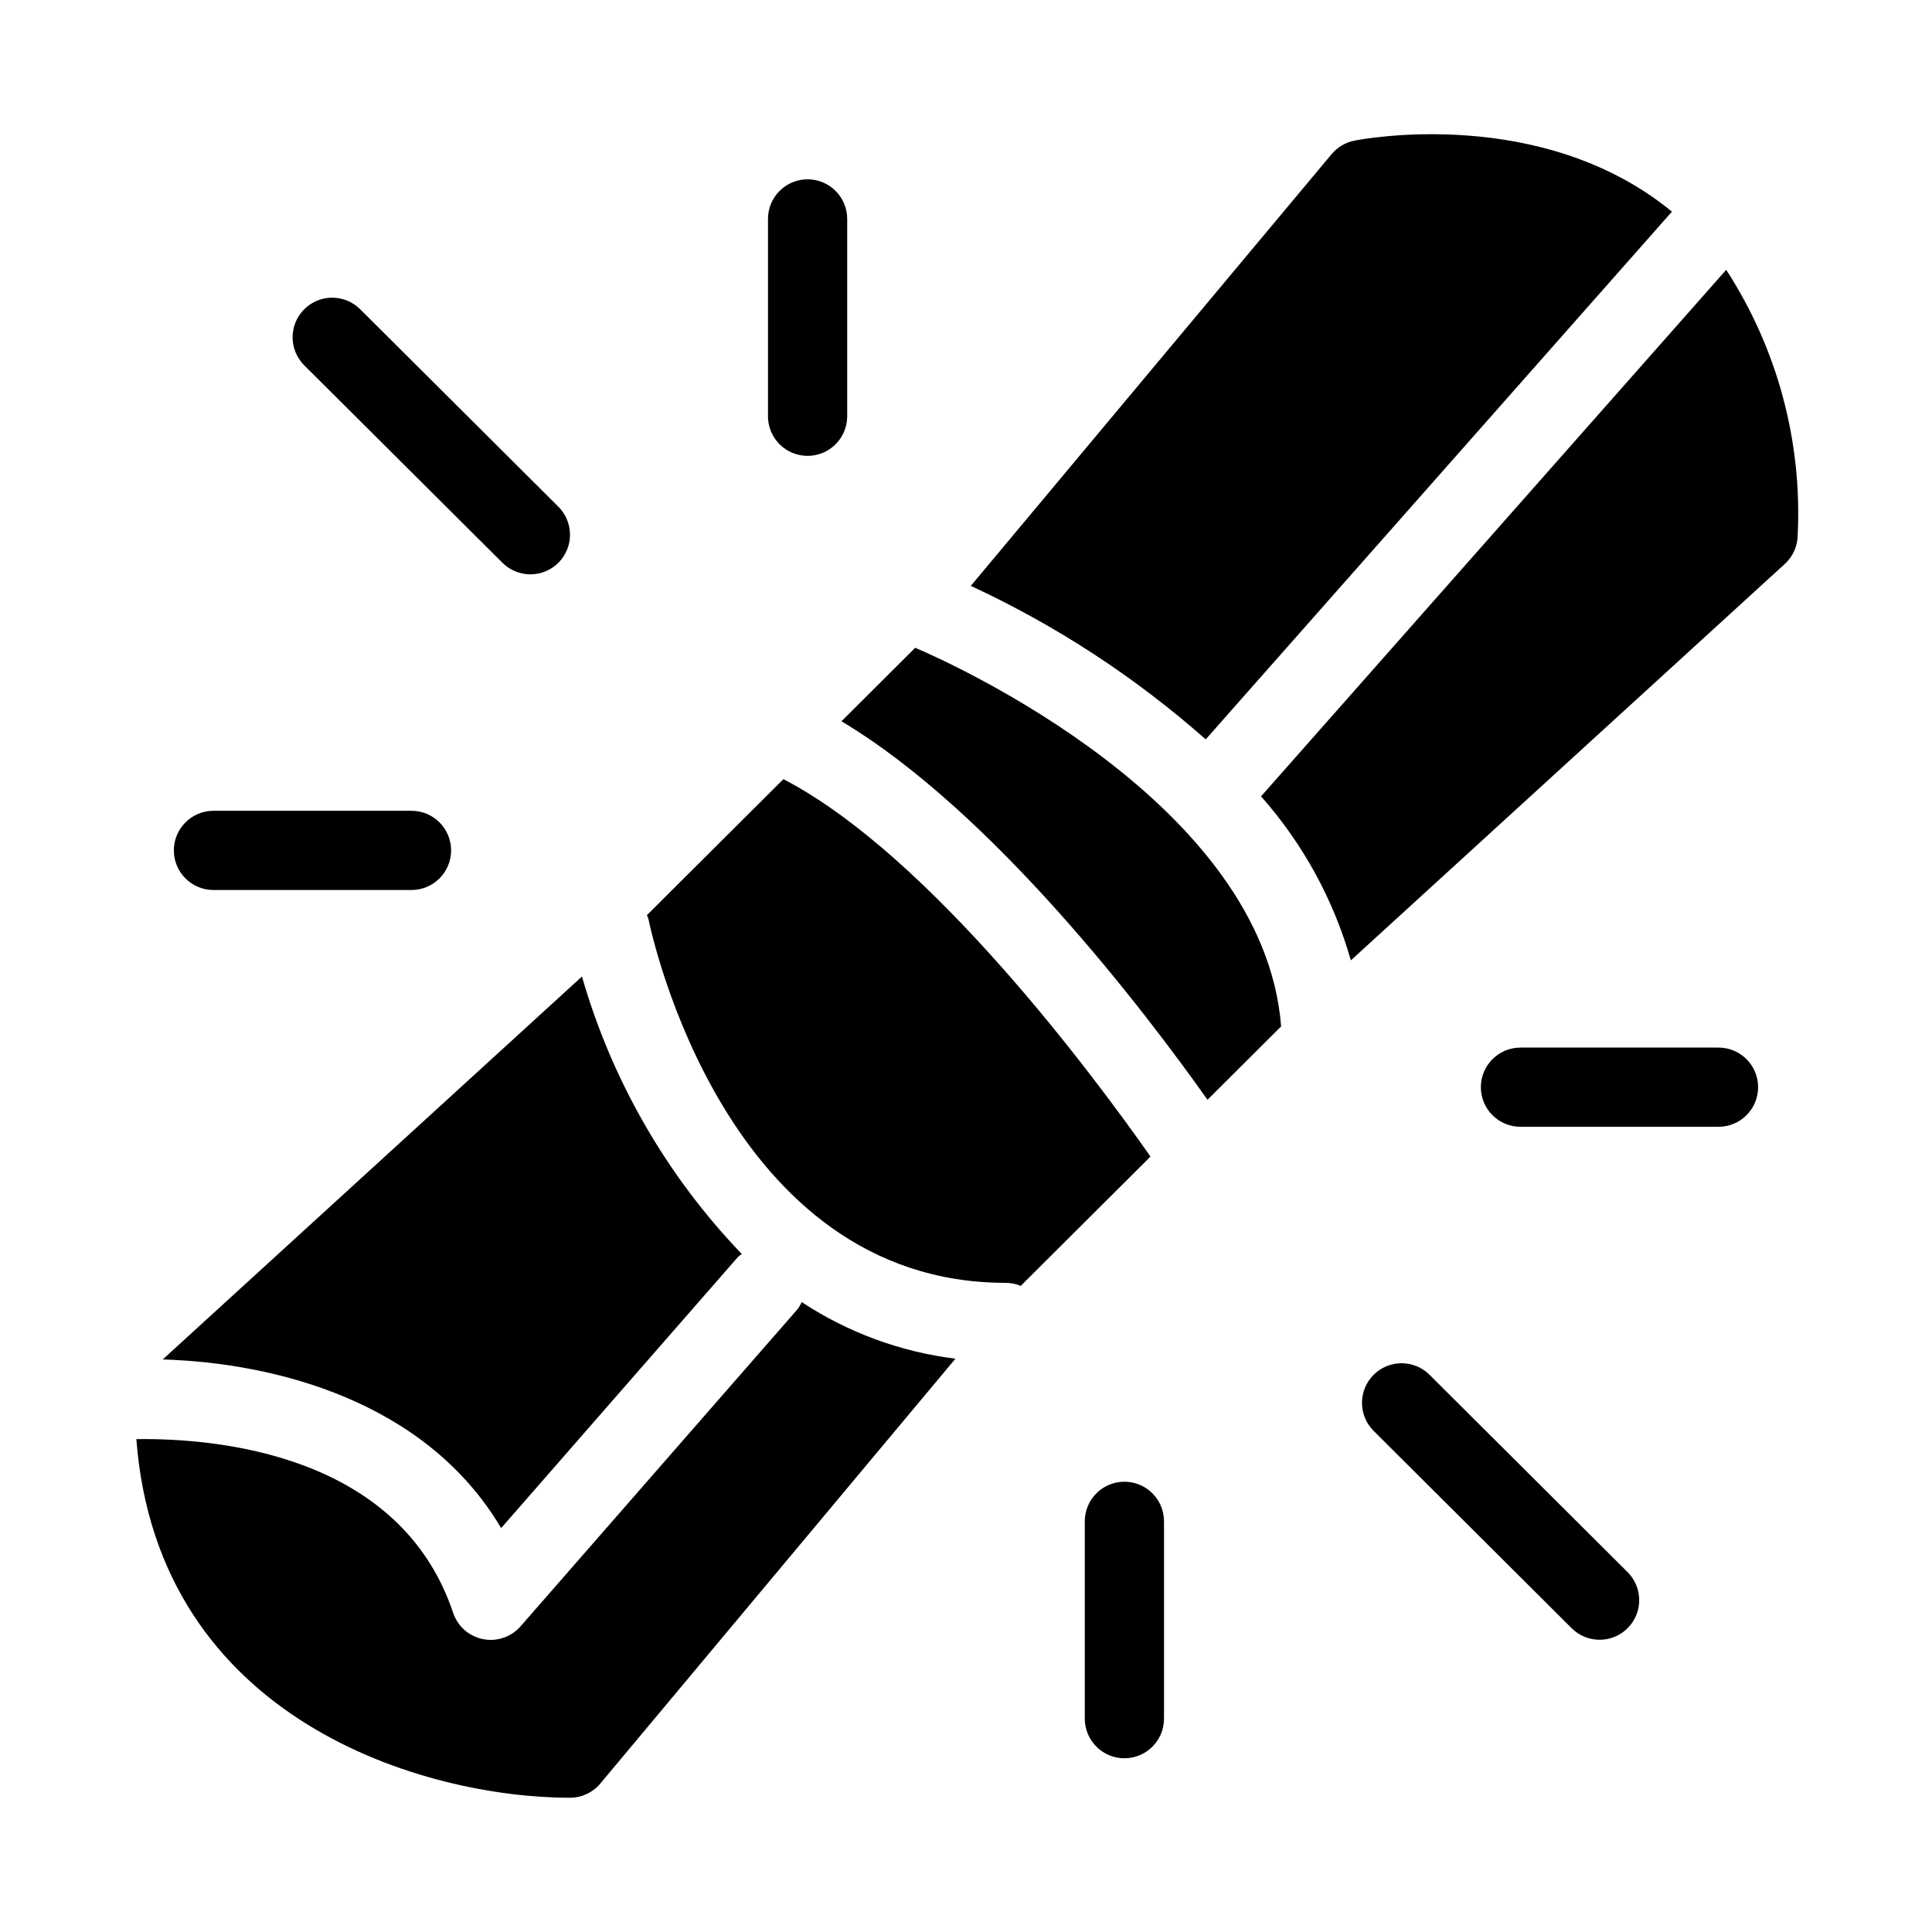
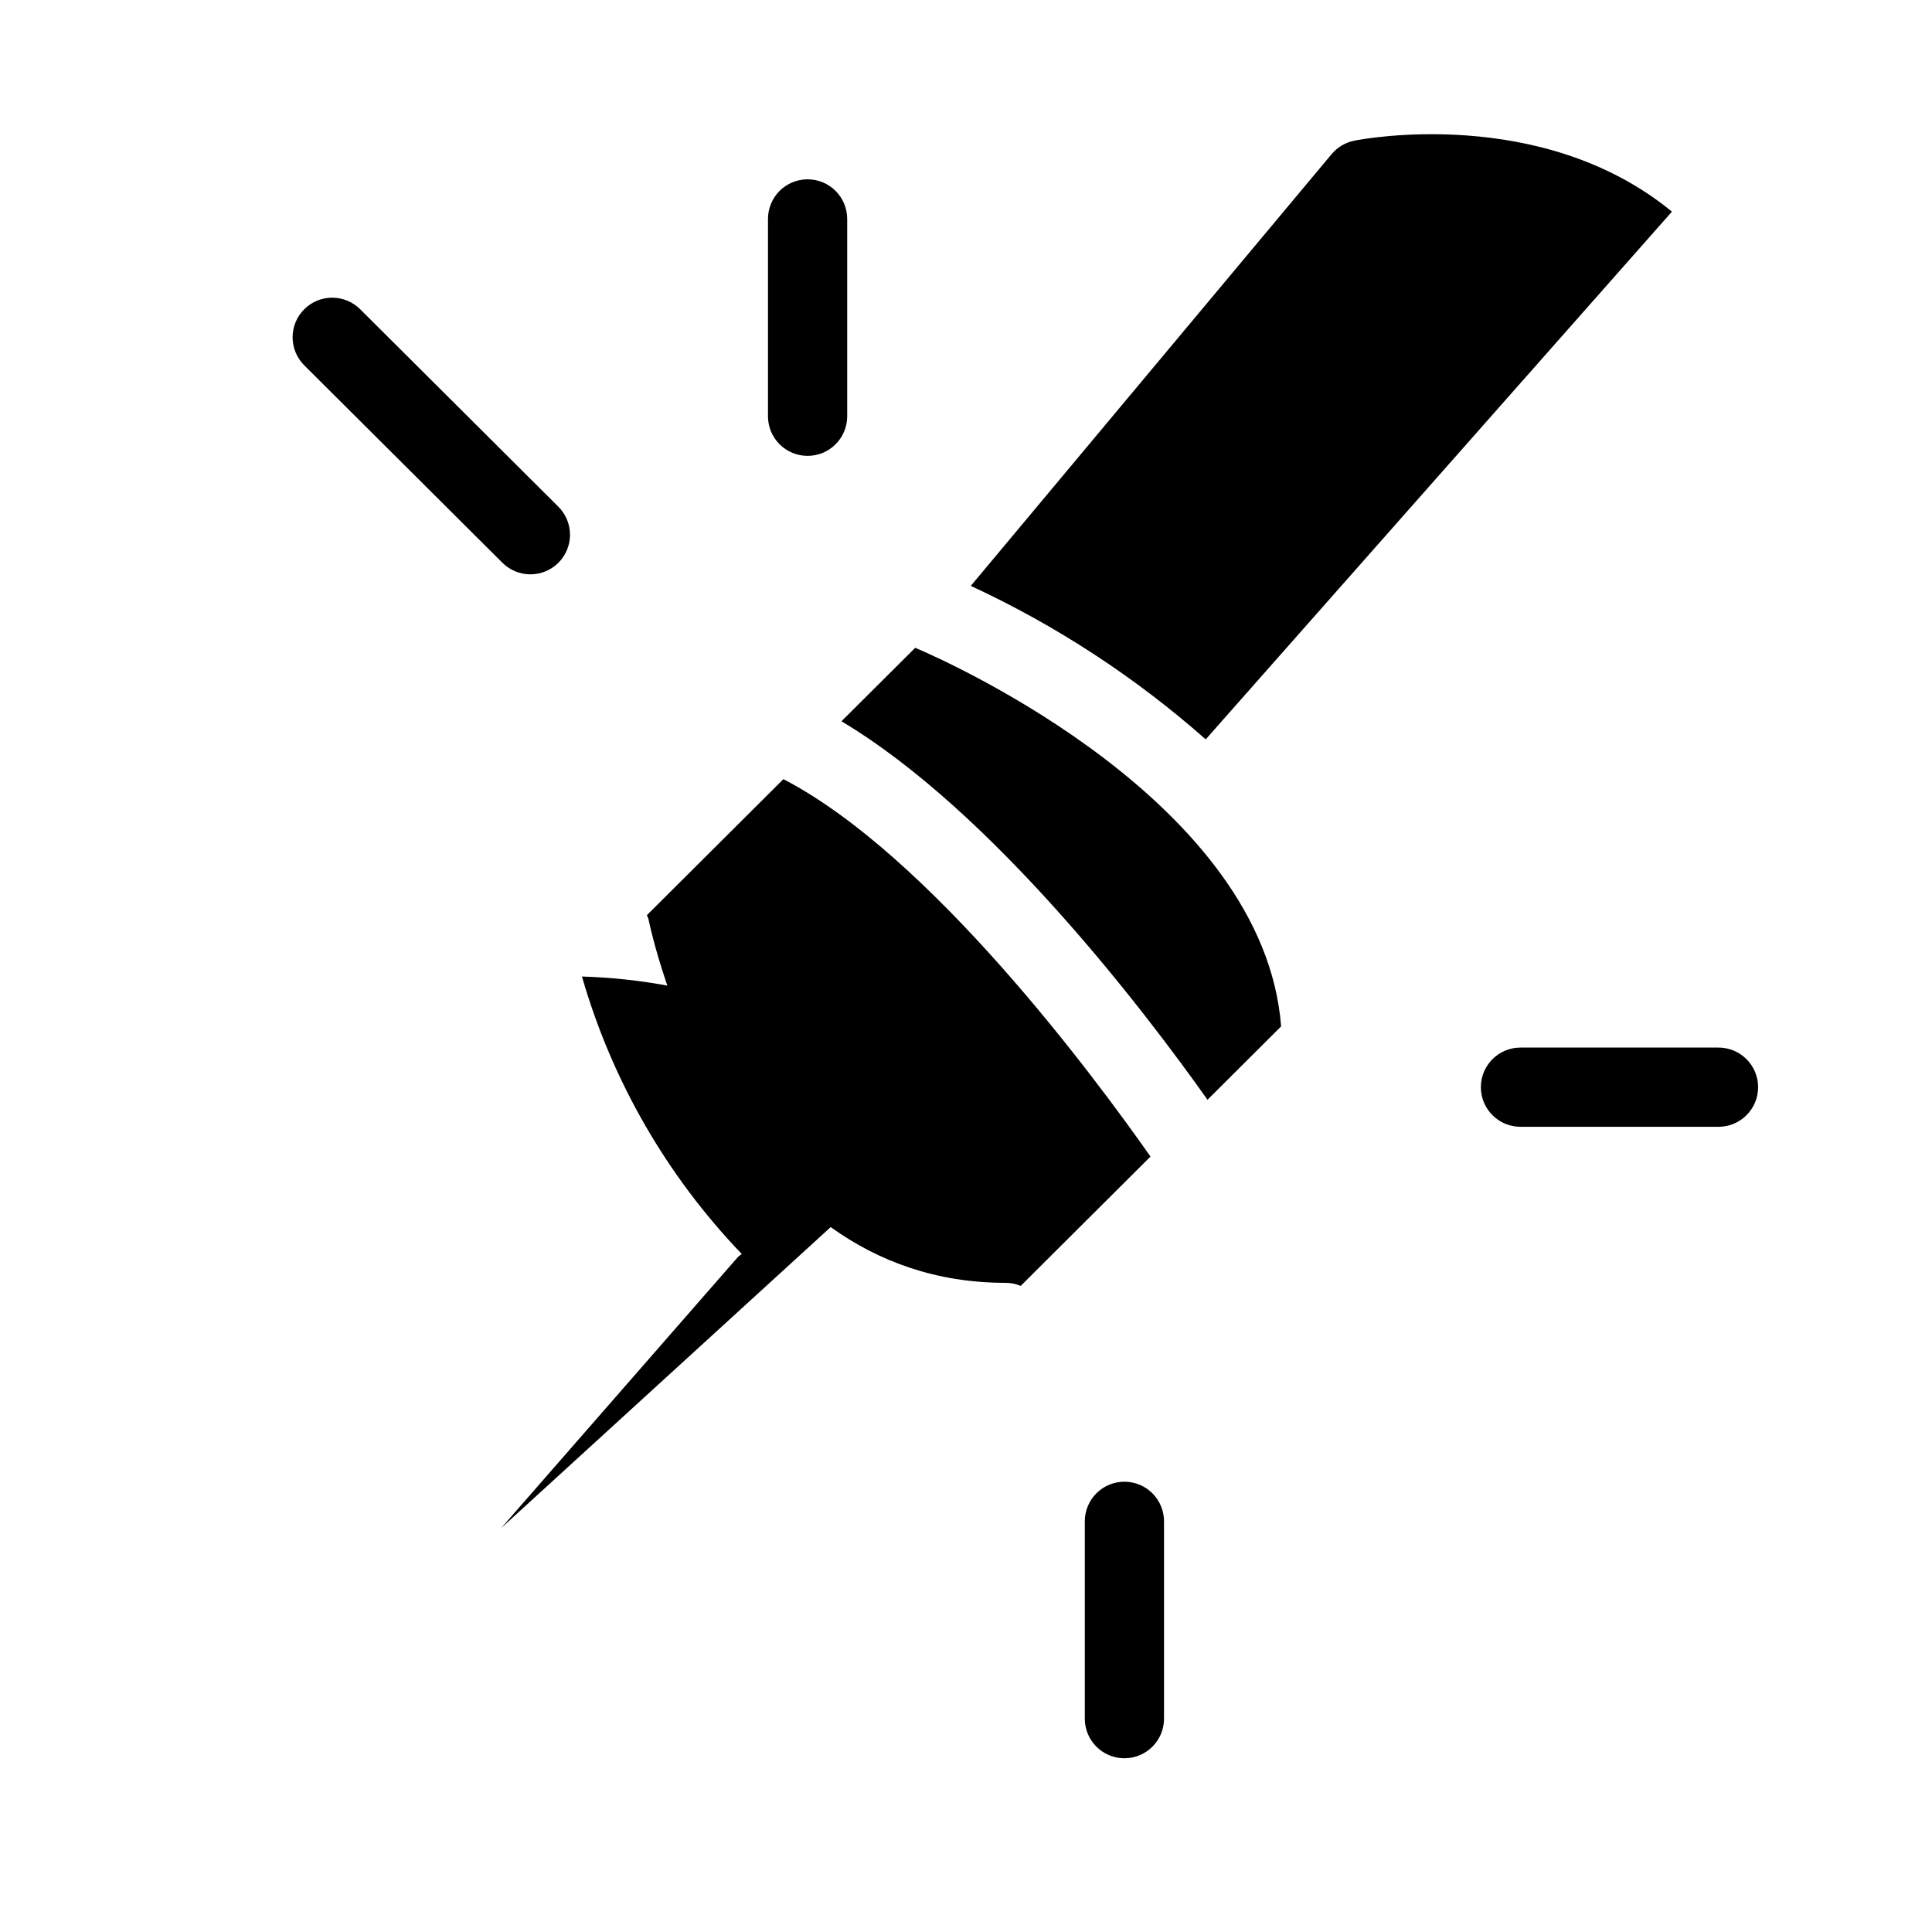
<svg xmlns="http://www.w3.org/2000/svg" fill="#000000" width="800px" height="800px" version="1.1" viewBox="144 144 512 512">
  <g>
    <path d="m386.54 315.67-19.547 19.477c40.129 23.918 80.473 76.949 97.008 100.3l19.508-19.441c-4.578-59.367-88.066-96.555-96.969-100.34z" />
    <path d="m351.61 350.48-36.168 36.043h-0.004c0.145 0.297 0.273 0.602 0.383 0.91 0.801 3.934 20.41 96.531 94.672 96.531 1.375 0.004 2.738 0.277 4.012 0.809l34.387-34.27c-14.762-21.059-58.242-79.762-97.281-100.02z" />
    <path d="m587.08 200.09-0.016-0.016c-34.492-28.301-82.152-19.207-84.152-18.797-2.352 0.465-4.469 1.719-6.008 3.555l-95.633 114.43c22.605 10.48 43.578 24.184 62.254 40.676z" />
-     <path d="m355.42 490.88-73.473 84.121c-1.992 2.281-4.875 3.59-7.902 3.59-0.691-0.004-1.383-0.07-2.062-0.207-3.688-0.734-6.699-3.391-7.891-6.957-14.141-42.27-62.977-46.332-83.957-46.047 5.684 74.75 76.582 95.039 114.9 95.039 3.109 0 6.059-1.375 8.055-3.762l94.109-112.59c-14.555-1.801-28.496-6.934-40.742-15.004-0.281 0.641-0.629 1.25-1.039 1.82z" />
-     <path d="m276.81 548.96 62.801-71.902h0.004c0.305-0.266 0.629-0.512 0.965-0.738-19.879-20.707-34.414-45.945-42.355-73.531l-111.1 101.48c29.82 0.887 69.785 11.074 89.684 44.695z" />
-     <path d="m601.46 215.5-123.27 139.54c11.094 12.52 19.23 27.379 23.797 43.469l115.01-105.06c2.176-1.988 3.414-4.801 3.414-7.746 1.199-24.809-5.43-49.363-18.949-70.195z" />
+     <path d="m276.81 548.96 62.801-71.902h0.004c0.305-0.266 0.629-0.512 0.965-0.738-19.879-20.707-34.414-45.945-42.355-73.531c29.82 0.887 69.785 11.074 89.684 44.695z" />
    <path d="m277.13 293.12c1.969 1.977 4.641 3.086 7.43 3.086s5.465-1.109 7.434-3.082c1.969-1.977 3.074-4.652 3.062-7.441-0.008-2.789-1.125-5.461-3.106-7.426l-52.48-52.285c-1.969-1.973-4.641-3.086-7.43-3.086-2.789 0-5.465 1.109-7.434 3.086-1.969 1.973-3.074 4.652-3.066 7.441 0.012 2.789 1.129 5.457 3.109 7.422z" />
-     <path d="m200.57 379.86h52.48c5.797 0 10.496-4.699 10.496-10.496s-4.699-10.496-10.496-10.496h-52.48c-5.797 0-10.496 4.699-10.496 10.496s4.699 10.496 10.496 10.496z" />
    <path d="m358.02 264.81c2.781 0 5.453-1.105 7.422-3.074s3.074-4.641 3.074-7.422v-52.297c0-5.797-4.699-10.496-10.496-10.496s-10.496 4.699-10.496 10.496v52.297c-0.004 2.781 1.102 5.453 3.07 7.422s4.641 3.074 7.426 3.074z" />
-     <path d="m522.87 508.36c-1.969-1.977-4.644-3.086-7.434-3.086-2.789-0.004-5.465 1.105-7.434 3.082s-3.07 4.652-3.062 7.441c0.008 2.789 1.125 5.461 3.106 7.422l52.48 52.297c4.109 4.07 10.734 4.051 14.82-0.043 4.082-4.094 4.086-10.723 0.004-14.82z" />
    <path d="m599.42 421.62h-52.48c-5.797 0-10.496 4.699-10.496 10.496s4.699 10.496 10.496 10.496h52.48c5.797 0 10.496-4.699 10.496-10.496s-4.699-10.496-10.496-10.496z" />
    <path d="m441.98 536.67c-2.785 0-5.457 1.105-7.426 3.074s-3.074 4.637-3.07 7.422v52.297c0 5.797 4.699 10.496 10.496 10.496s10.496-4.699 10.496-10.496v-52.297c0-2.785-1.105-5.453-3.074-7.422s-4.641-3.074-7.422-3.074z" />
  </g>
</svg>